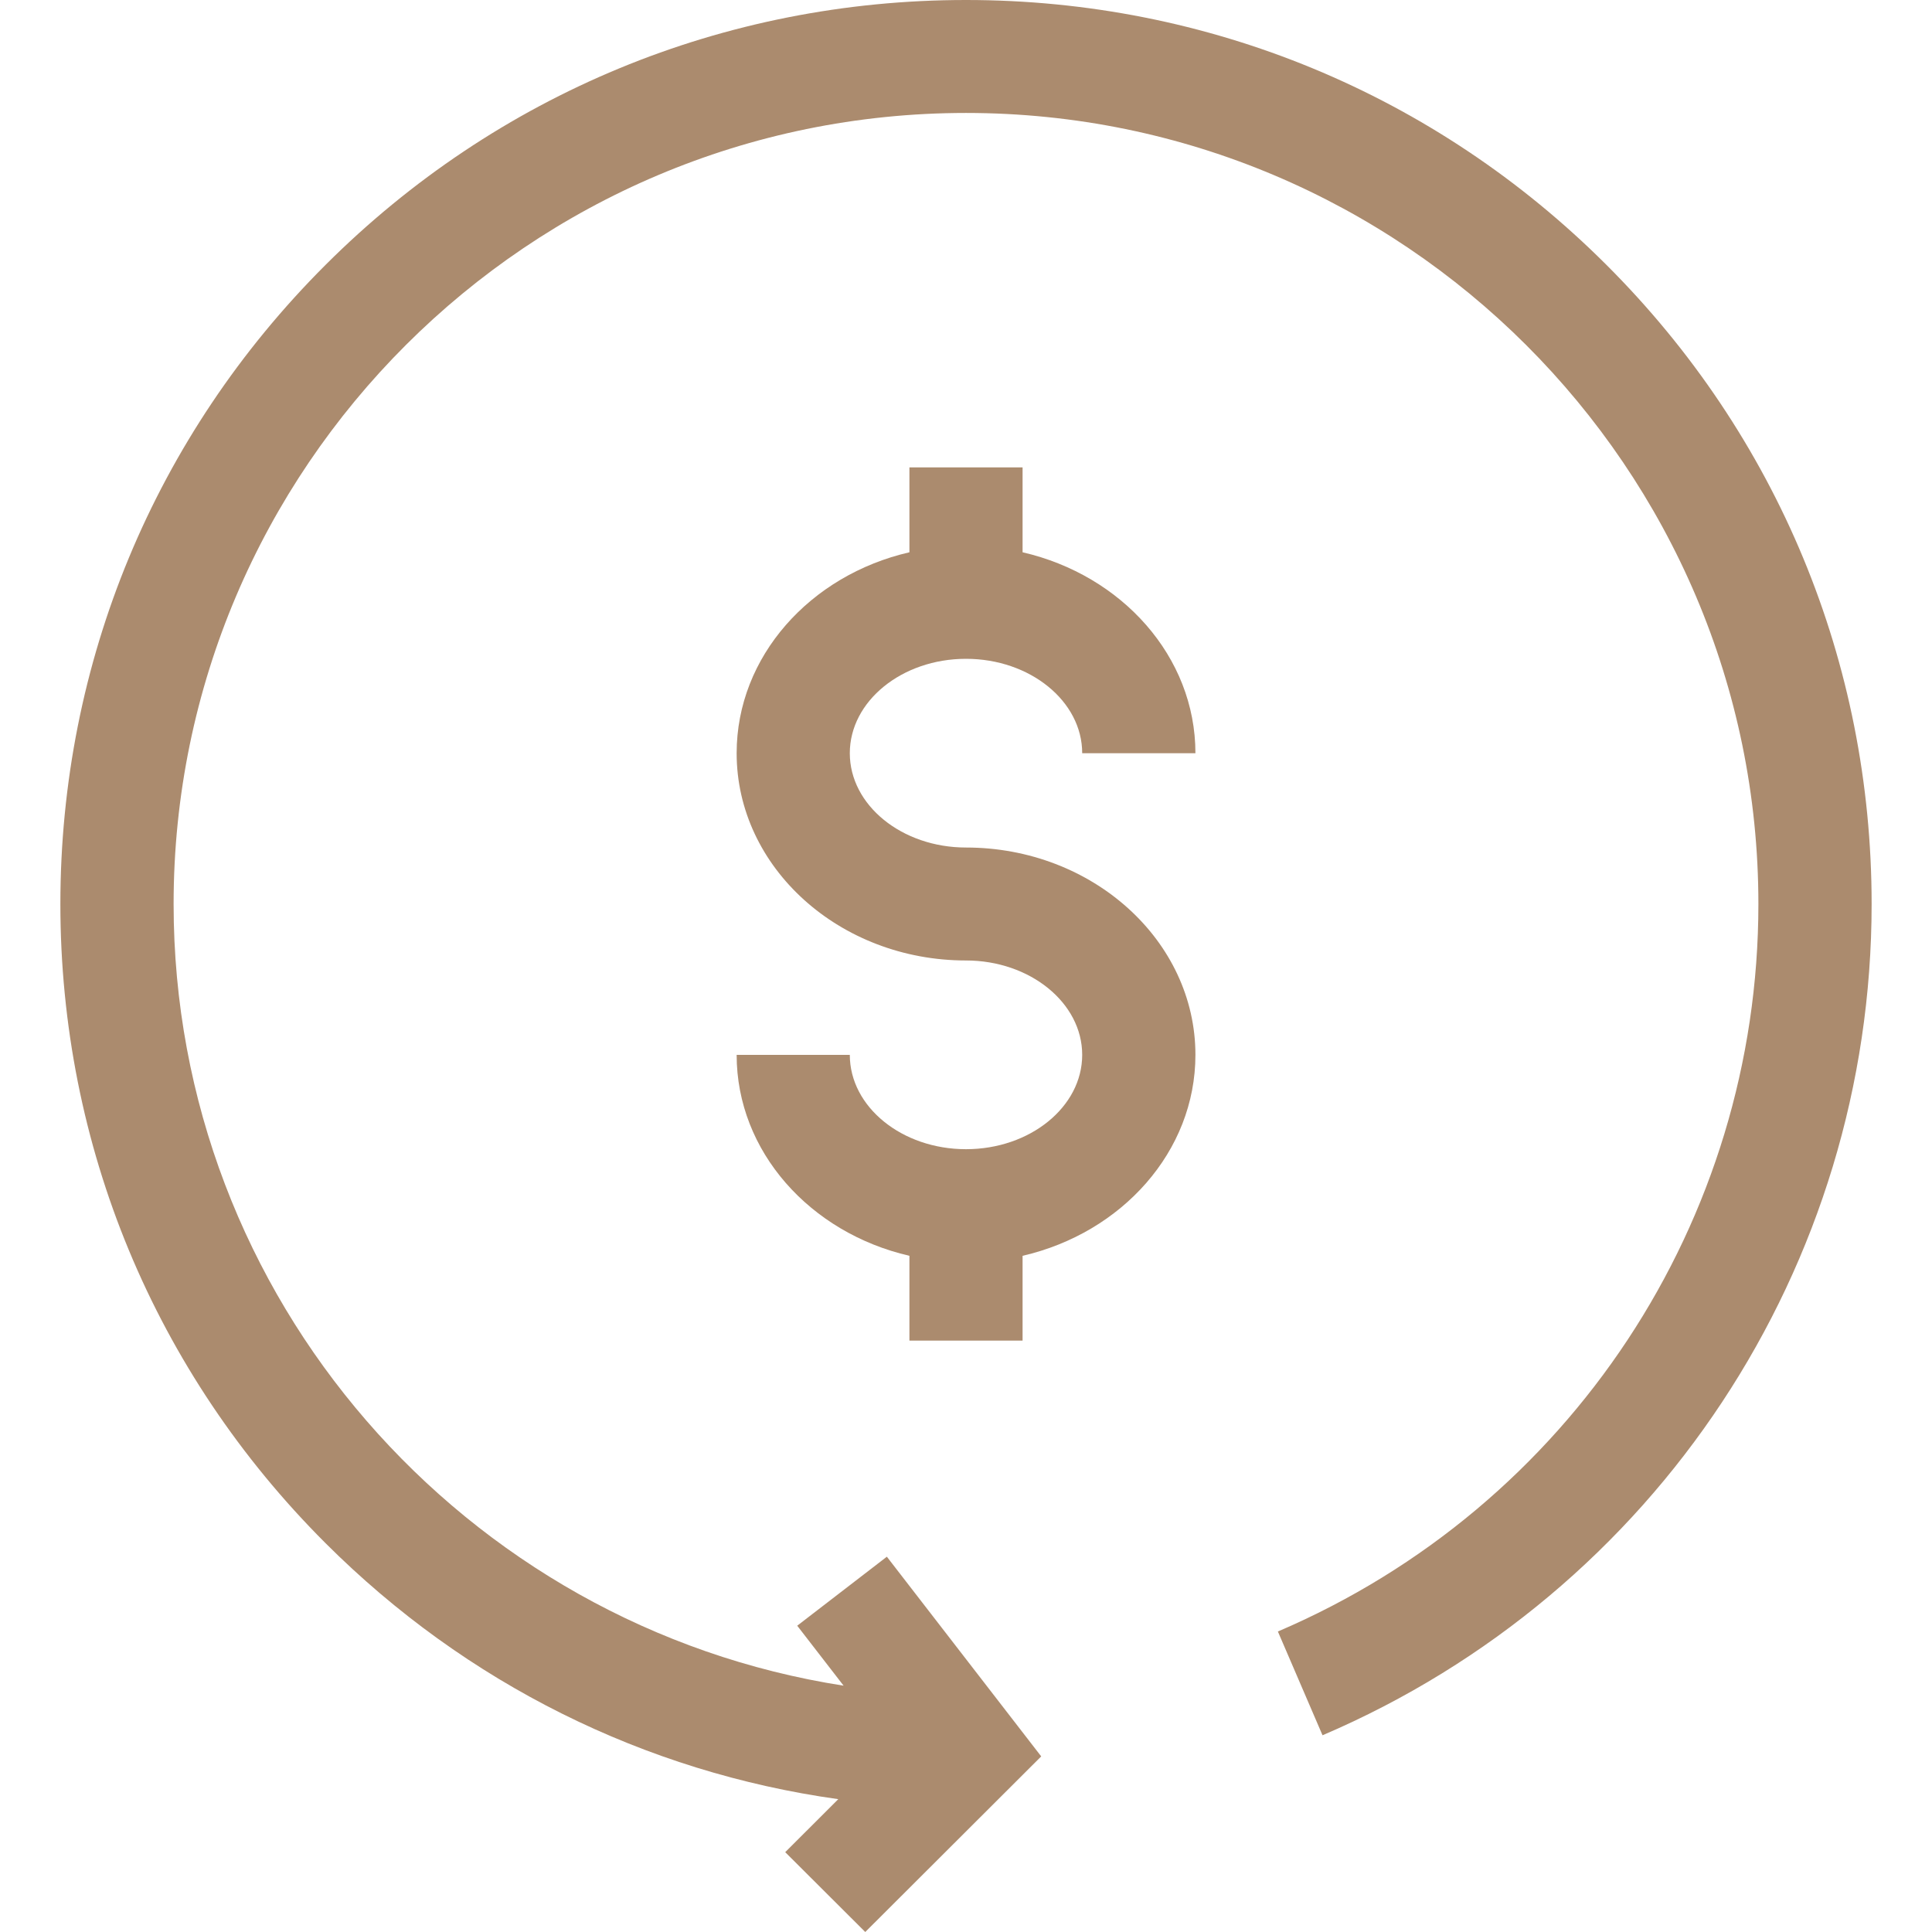
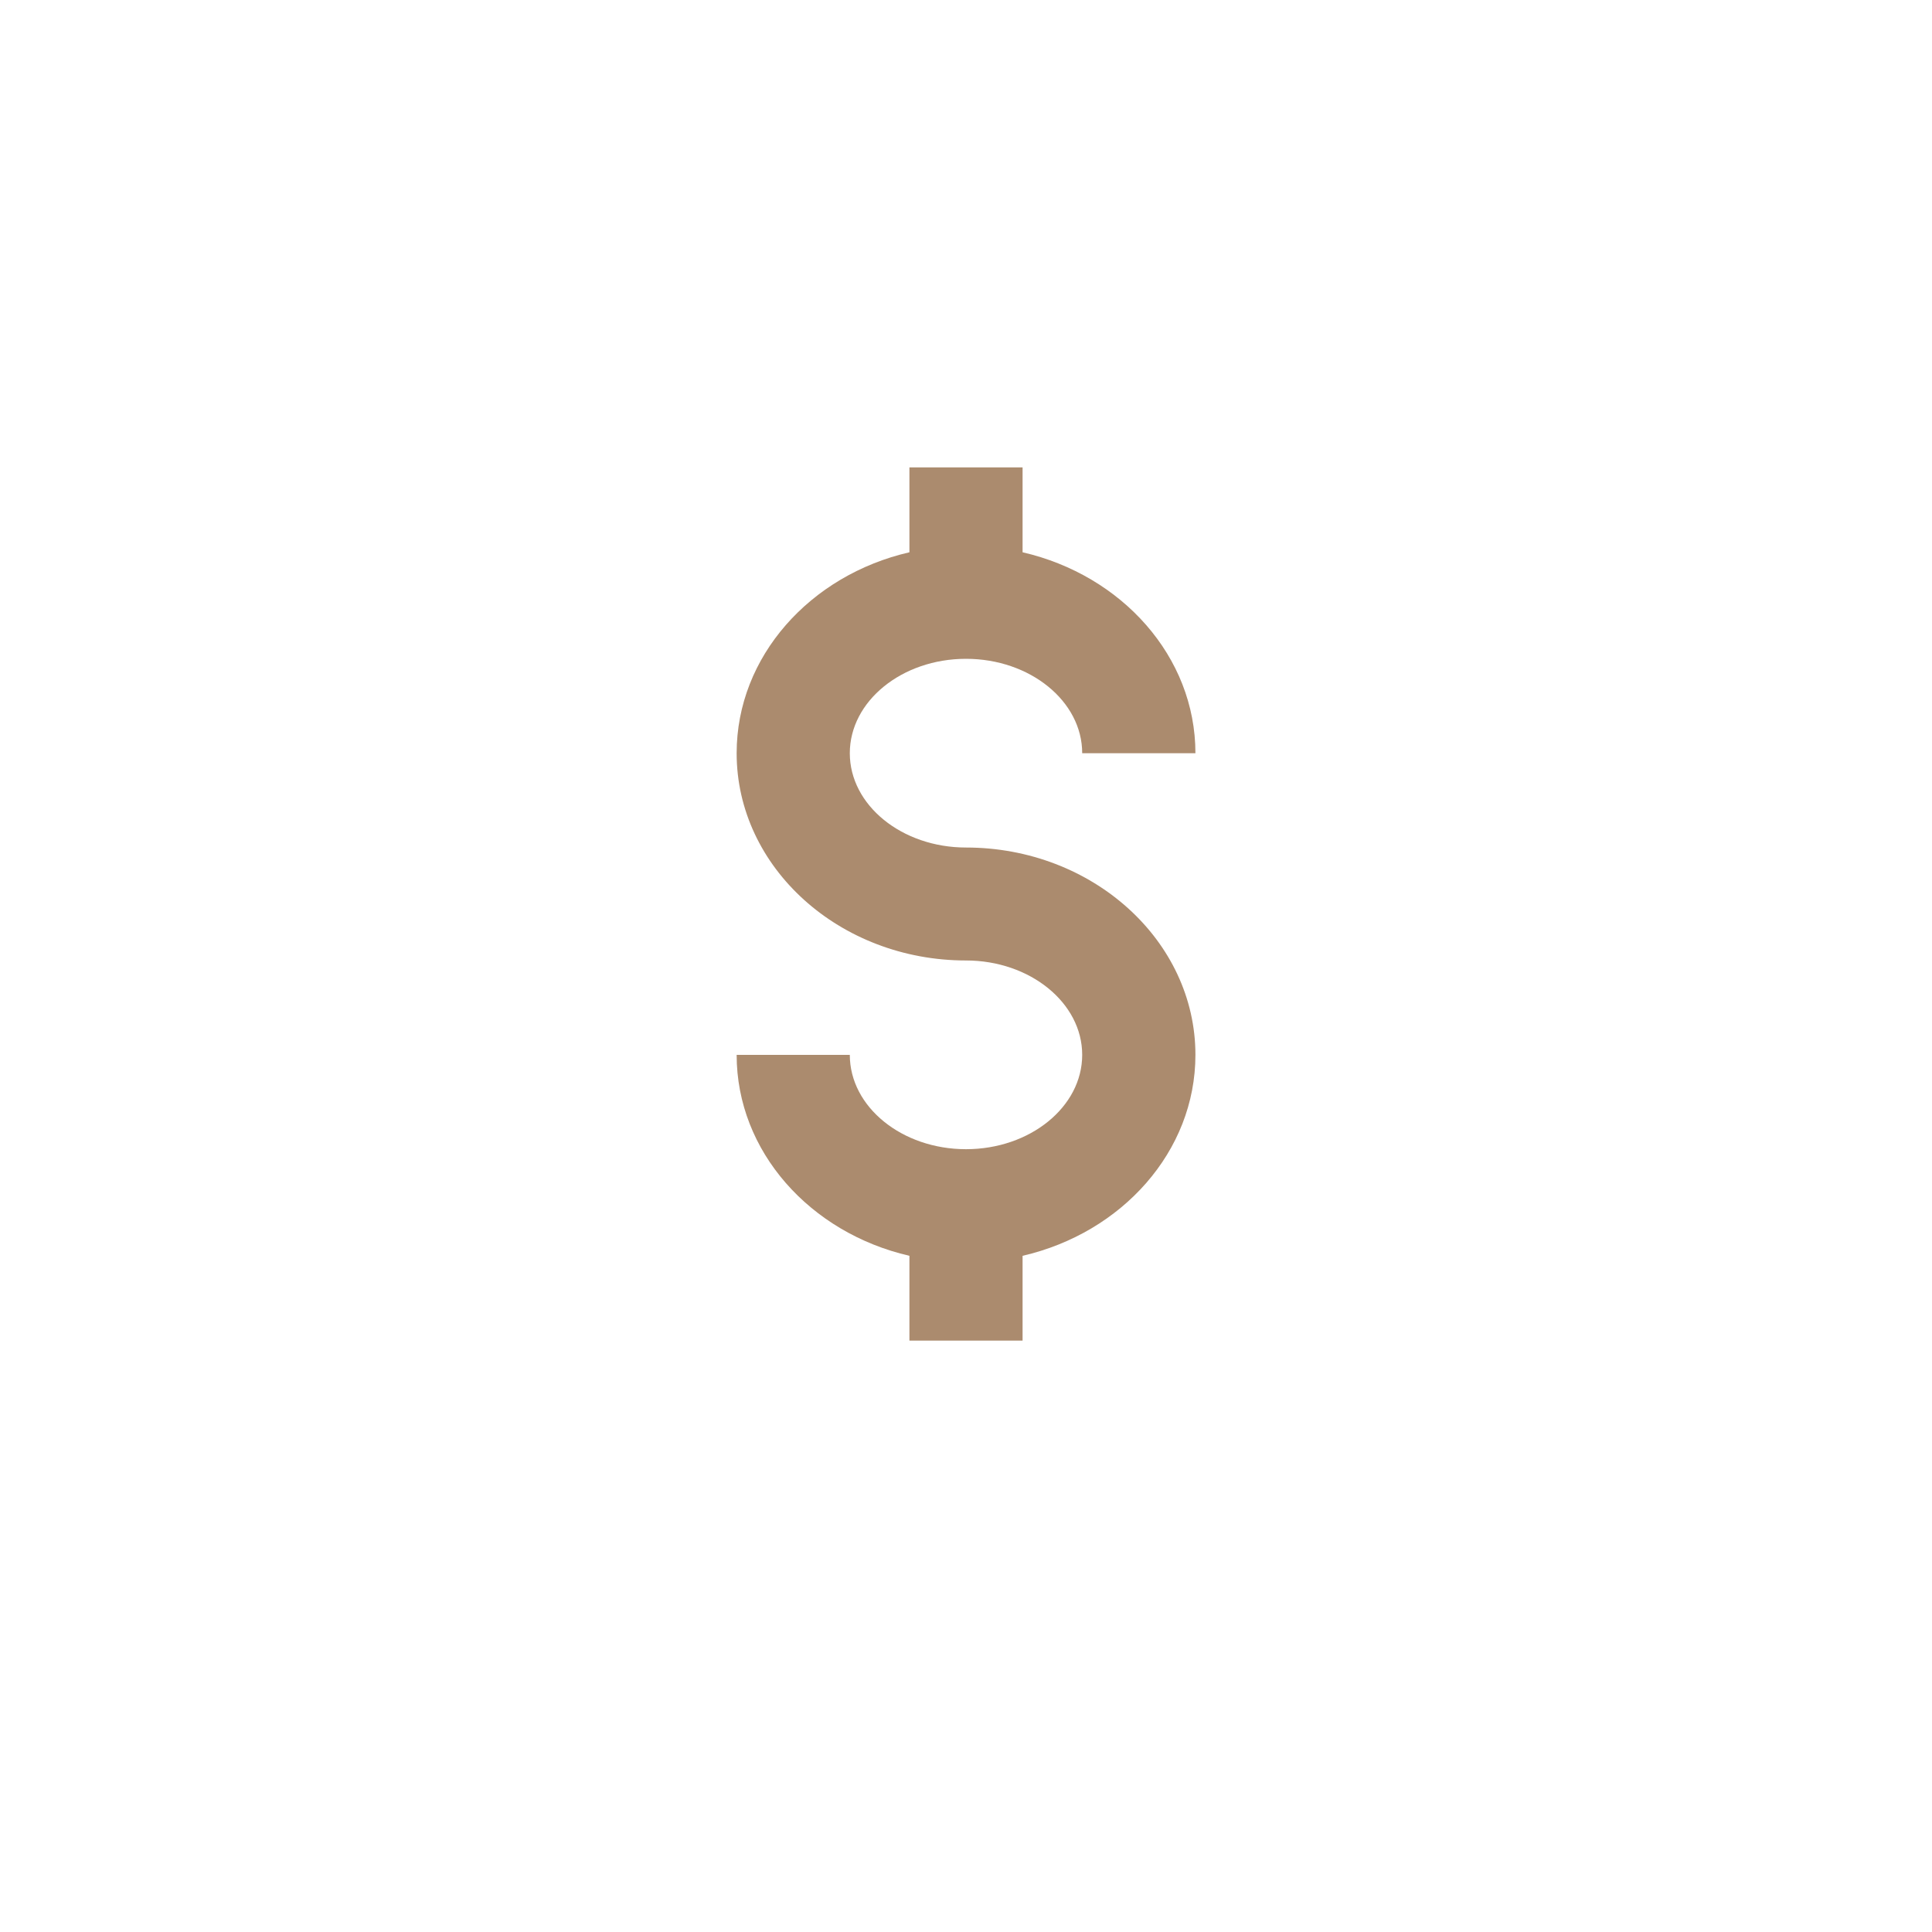
<svg xmlns="http://www.w3.org/2000/svg" fill="none" viewBox="0 0 28 28" height="28" width="28">
  <g clip-path="url(#clip0_3_458)">
-     <path fill="#AB8B6E" d="M23.281 3.838C20.802 1.363 17.506 0 14 0C10.494 0 7.198 1.363 4.719 3.838C2.24 6.312 0.875 9.602 0.875 13.102C0.875 16.601 2.24 19.891 4.719 22.366C6.756 24.4 9.345 25.683 12.149 26.075L11.38 26.843L12.54 28L15.09 25.455L12.853 22.561L11.554 23.561L12.226 24.43C6.733 23.576 2.516 18.821 2.516 13.102C2.516 6.78 7.668 1.637 14 1.637C20.332 1.637 25.484 6.78 25.484 13.102C25.484 17.696 22.751 21.835 18.52 23.645L19.167 25.149C24.001 23.081 27.125 18.352 27.125 13.102C27.125 9.602 25.76 6.312 23.281 3.838Z" />
    <path fill="#AB8B6E" d="M14 9.548C14.928 9.548 15.684 10.162 15.684 10.916H17.325C17.325 9.515 16.258 8.335 14.82 8.004V6.774H13.18V8.004C11.742 8.335 10.676 9.515 10.676 10.916C10.676 12.572 12.167 13.92 14 13.92C14.928 13.92 15.684 14.534 15.684 15.288C15.684 16.042 14.928 16.655 14 16.655C13.072 16.655 12.316 16.042 12.316 15.288H10.676C10.676 16.689 11.742 17.869 13.18 18.2V19.429H14.82V18.2C16.258 17.869 17.325 16.689 17.325 15.288C17.325 13.631 15.833 12.283 14 12.283C13.072 12.283 12.316 11.67 12.316 10.916C12.316 10.162 13.072 9.548 14 9.548Z" />
  </g>
  <defs>
    <clipPath id="clip0_3_458">
      <rect fill="white" height="28" width="28" />
    </clipPath>
  </defs>
</svg>